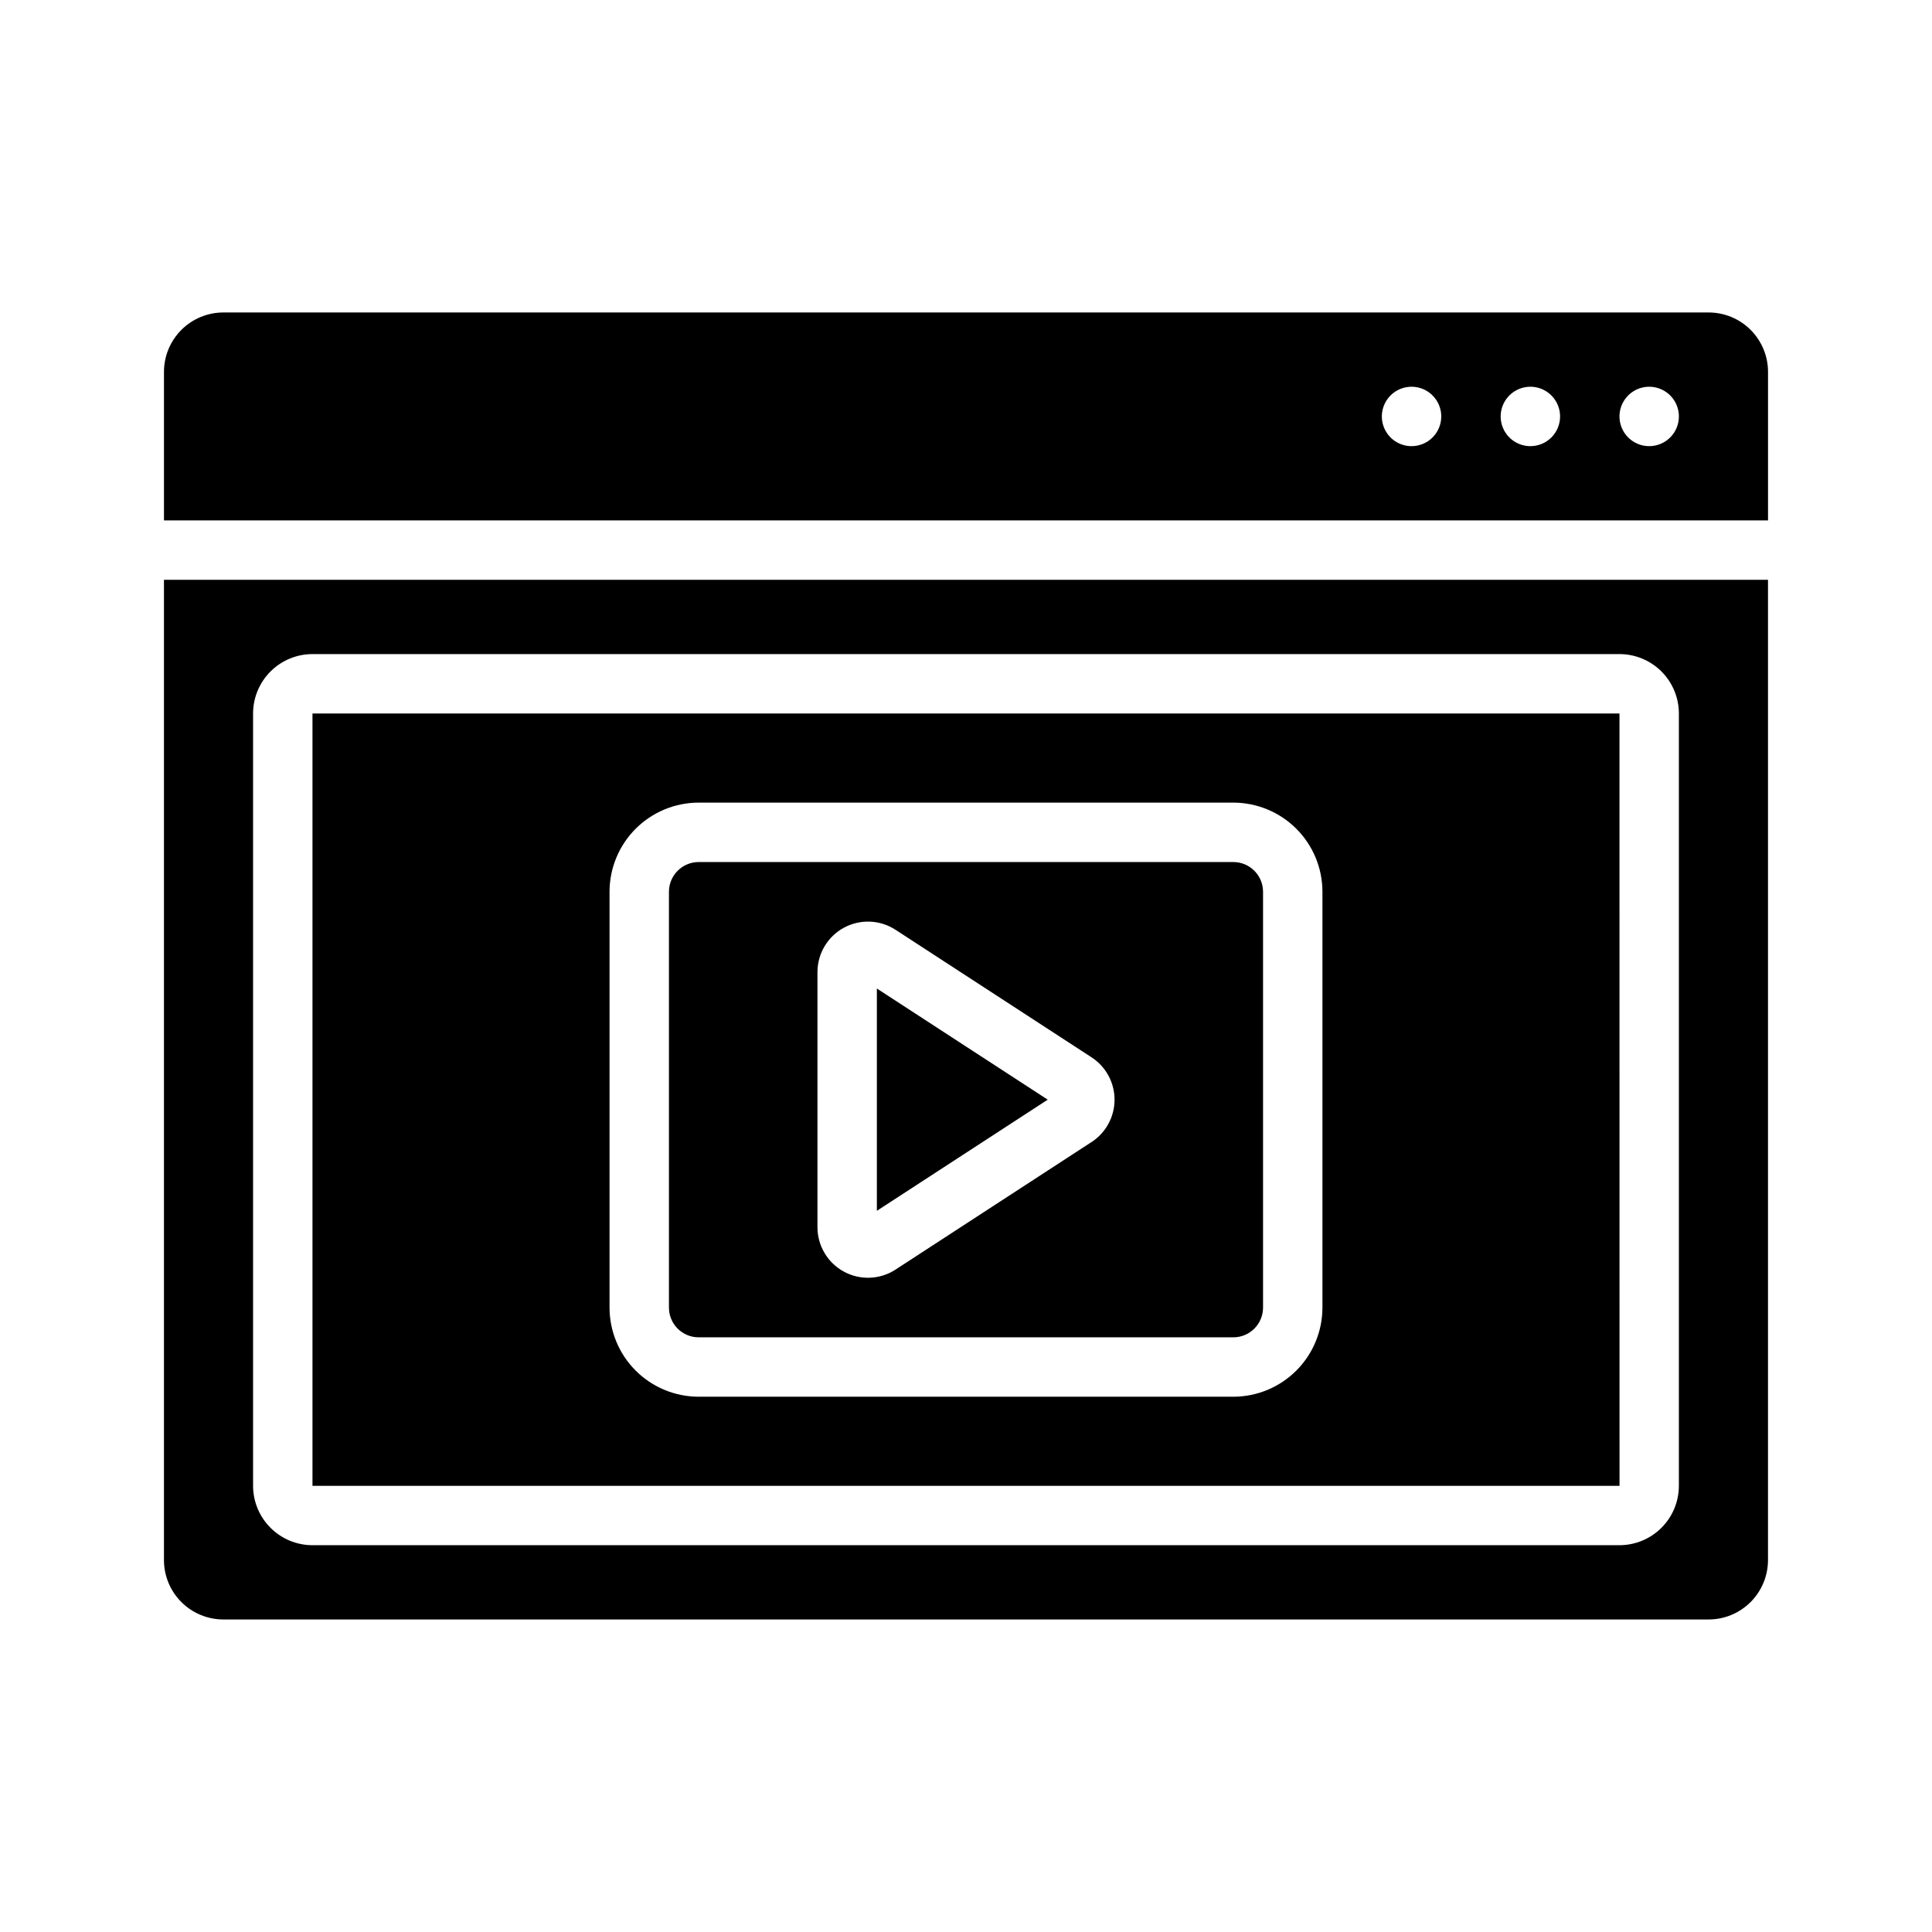
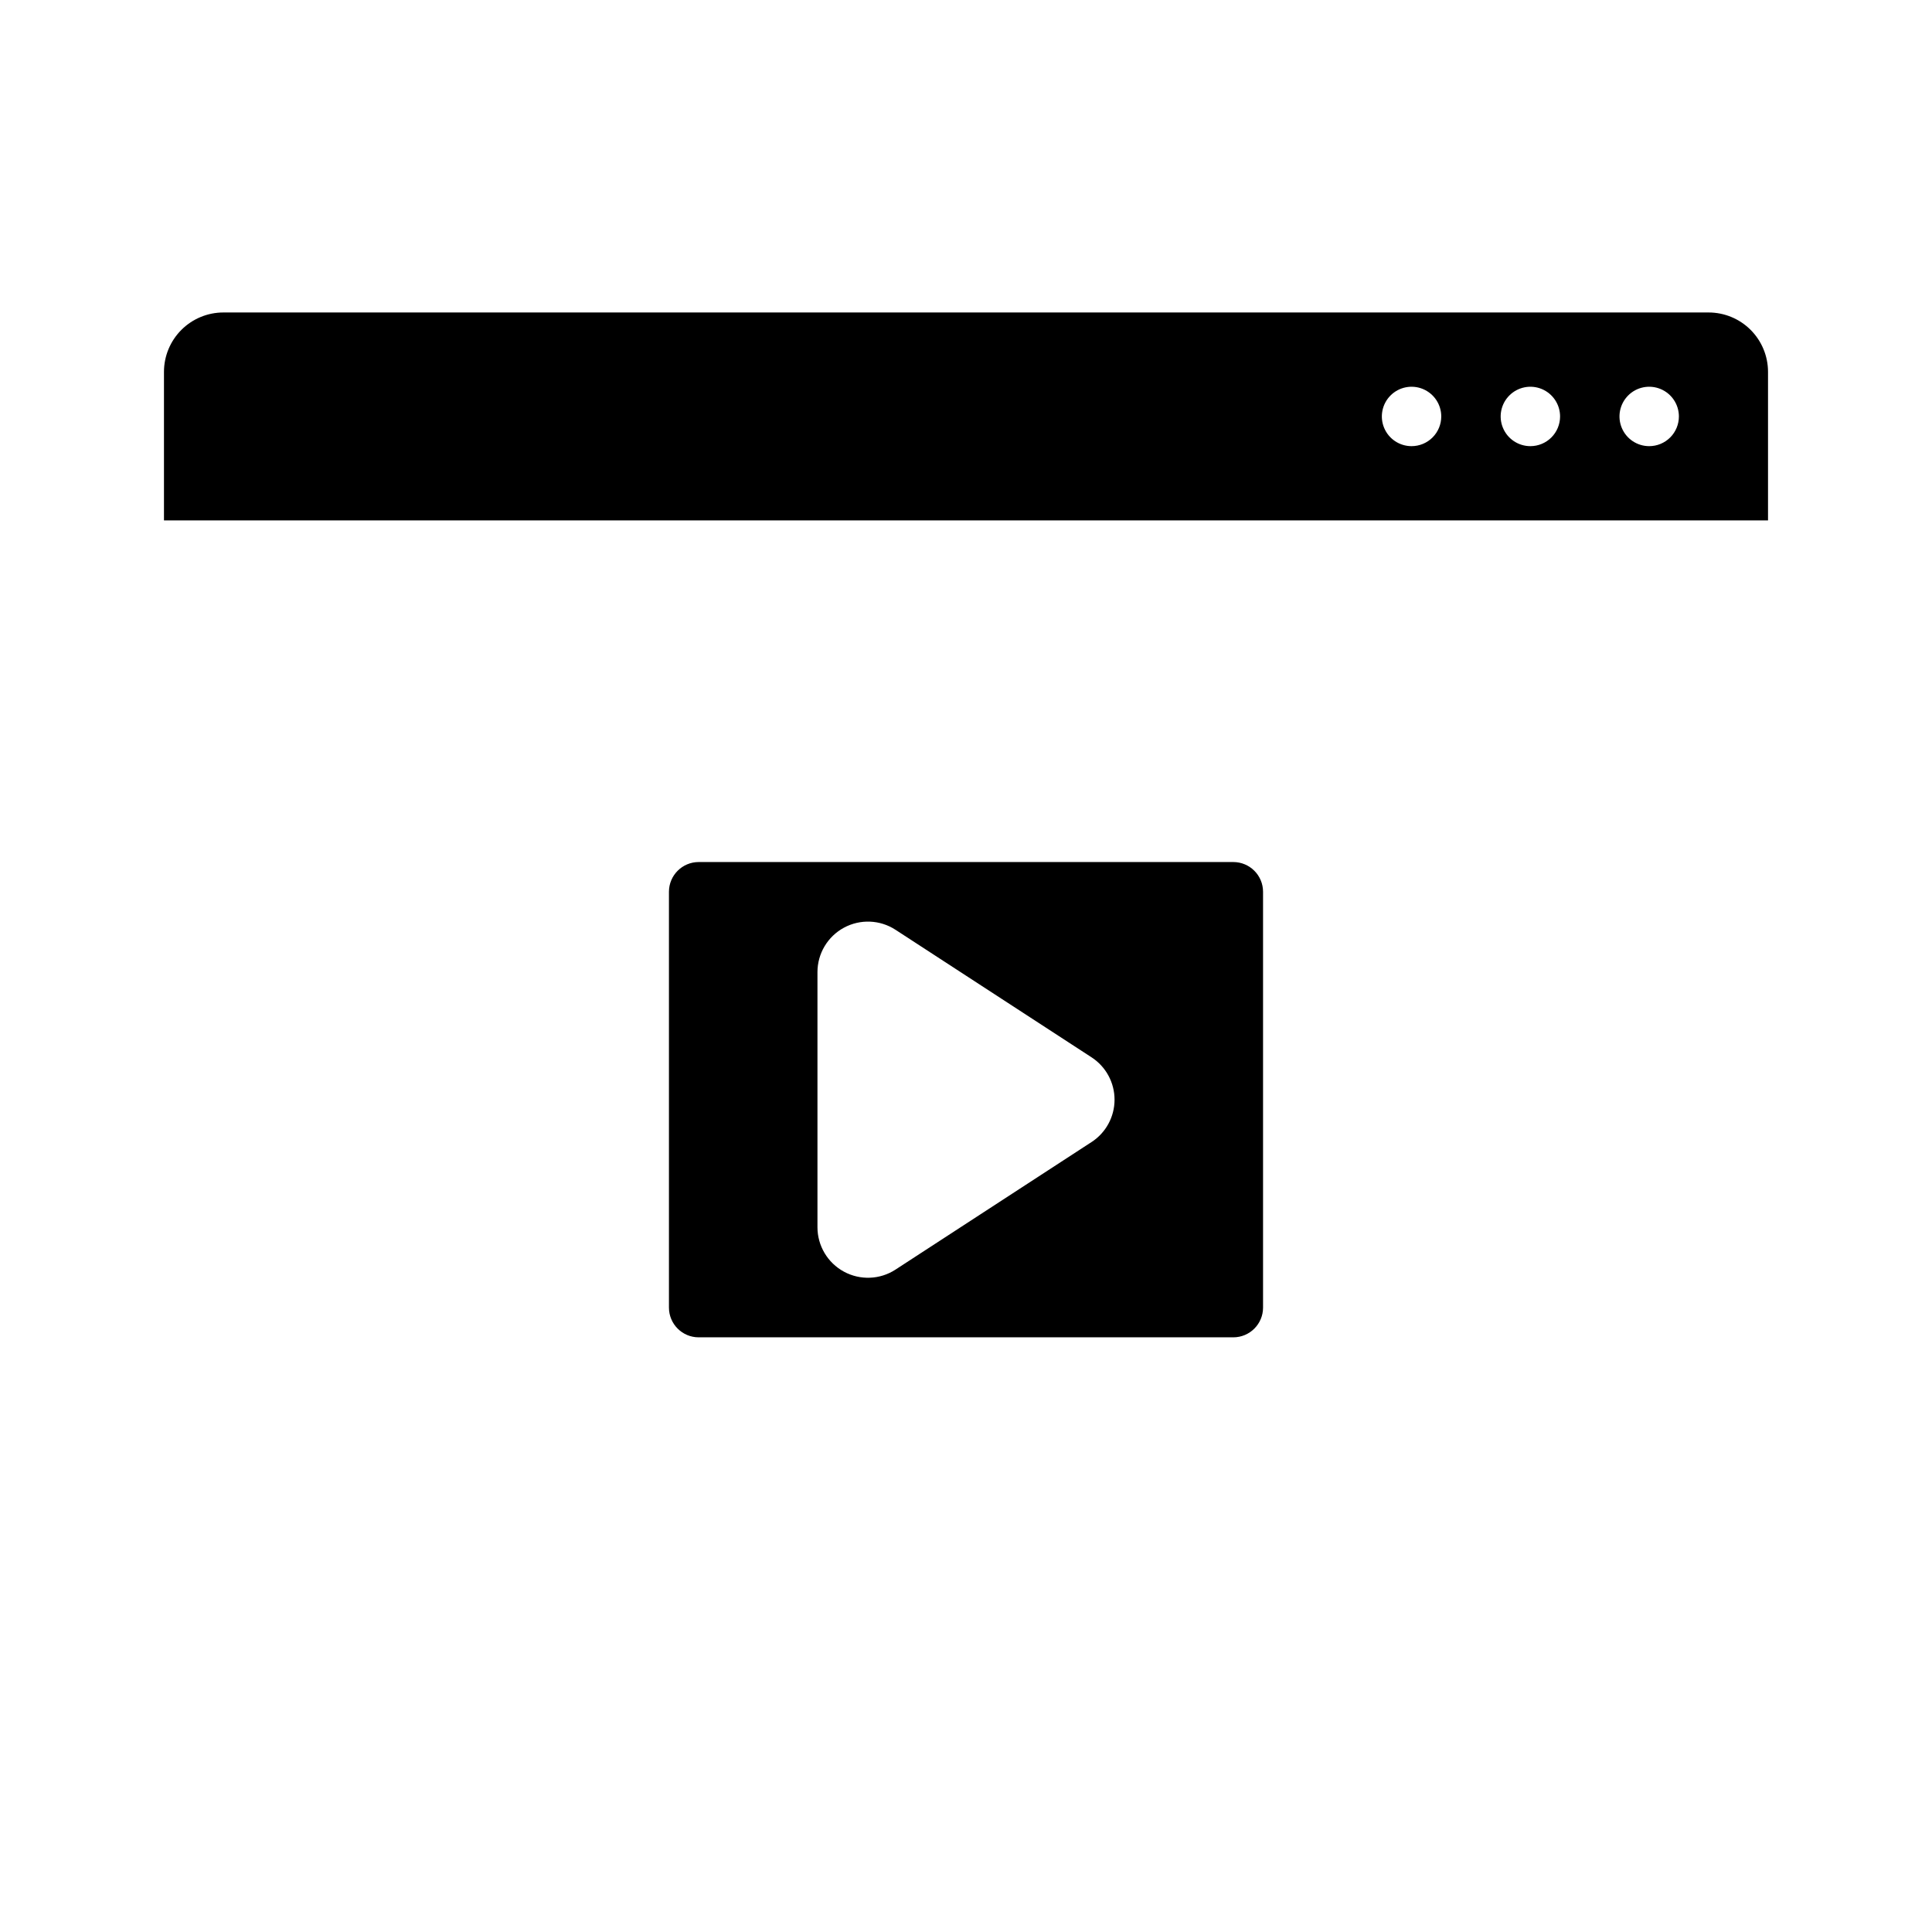
<svg xmlns="http://www.w3.org/2000/svg" fill="#000000" width="800px" height="800px" version="1.1" viewBox="144 144 512 512">
  <g>
-     <path d="m226.81 333.09v204.67h346.38l-0.012-204.67zm267.65 157.44c-0.004 6.262-2.496 12.262-6.922 16.691-4.43 4.426-10.43 6.918-16.691 6.926h-141.7c-6.258-0.008-12.262-2.5-16.691-6.926-4.426-4.43-6.914-10.43-6.922-16.691v-110.21c0.008-6.262 2.496-12.266 6.922-16.695 4.43-4.426 10.434-6.914 16.691-6.922h141.7c6.262 0.008 12.262 2.496 16.691 6.922 4.426 4.43 6.918 10.434 6.922 16.695z" />
-     <path d="m376.38 464.88 45.273-29.457-45.273-29.457z" />
    <path d="m470.85 372.45h-141.7c-4.344 0.008-7.863 3.527-7.871 7.875v110.21c0.008 4.344 3.527 7.867 7.871 7.871h141.7c4.344-0.004 7.867-3.527 7.871-7.871v-110.21c-0.004-4.348-3.527-7.867-7.871-7.875zm-37.562 74.191-51.973 33.816v0.004c-4.113 2.672-9.359 2.879-13.672 0.539s-7-6.852-7.008-11.758v-67.633c0.004-4.906 2.695-9.418 7.008-11.758 4.312-2.336 9.559-2.129 13.672 0.547l51.973 33.812c3.793 2.473 6.078 6.691 6.078 11.215 0 4.527-2.285 8.746-6.078 11.219z" />
-     <path d="m187.45 297.66v259.77c0 4.176 1.66 8.18 4.613 11.133 2.953 2.953 6.957 4.613 11.133 4.613h393.6c4.176 0 8.18-1.66 11.133-4.613 2.949-2.953 4.609-6.957 4.609-11.133v-259.77zm401.47 240.09c-0.004 4.176-1.664 8.176-4.613 11.129-2.953 2.953-6.957 4.613-11.129 4.617h-346.37c-4.172-0.004-8.176-1.664-11.125-4.617-2.953-2.953-4.613-6.953-4.617-11.129v-204.67c0.004-4.176 1.664-8.176 4.617-11.129 2.949-2.949 6.953-4.609 11.125-4.613h346.37c4.172 0.004 8.176 1.664 11.129 4.613 2.949 2.953 4.609 6.953 4.613 11.129z" />
    <path d="m596.8 226.81h-393.6c-4.176 0-8.18 1.66-11.133 4.613s-4.613 6.957-4.613 11.133v39.359h425.09v-39.359c0-4.176-1.66-8.18-4.609-11.133-2.953-2.953-6.957-4.613-11.133-4.613zm-78.723 35.426c-3.184 0-6.055-1.918-7.273-4.859s-0.543-6.328 1.707-8.578c2.254-2.254 5.637-2.926 8.578-1.707s4.859 4.09 4.859 7.273c0 2.086-0.828 4.09-2.305 5.566-1.477 1.477-3.477 2.305-5.566 2.305zm31.488 0c-3.184 0-6.055-1.918-7.273-4.859s-0.543-6.328 1.707-8.578c2.254-2.254 5.637-2.926 8.578-1.707s4.859 4.09 4.859 7.273c0 2.086-0.828 4.09-2.305 5.566-1.477 1.477-3.477 2.305-5.566 2.305zm31.488 0c-3.184 0-6.055-1.918-7.273-4.859s-0.543-6.328 1.707-8.578c2.25-2.254 5.637-2.926 8.578-1.707s4.859 4.09 4.859 7.273c0 2.086-0.828 4.09-2.305 5.566-1.477 1.477-3.477 2.305-5.566 2.305z" />
  </g>
</svg>